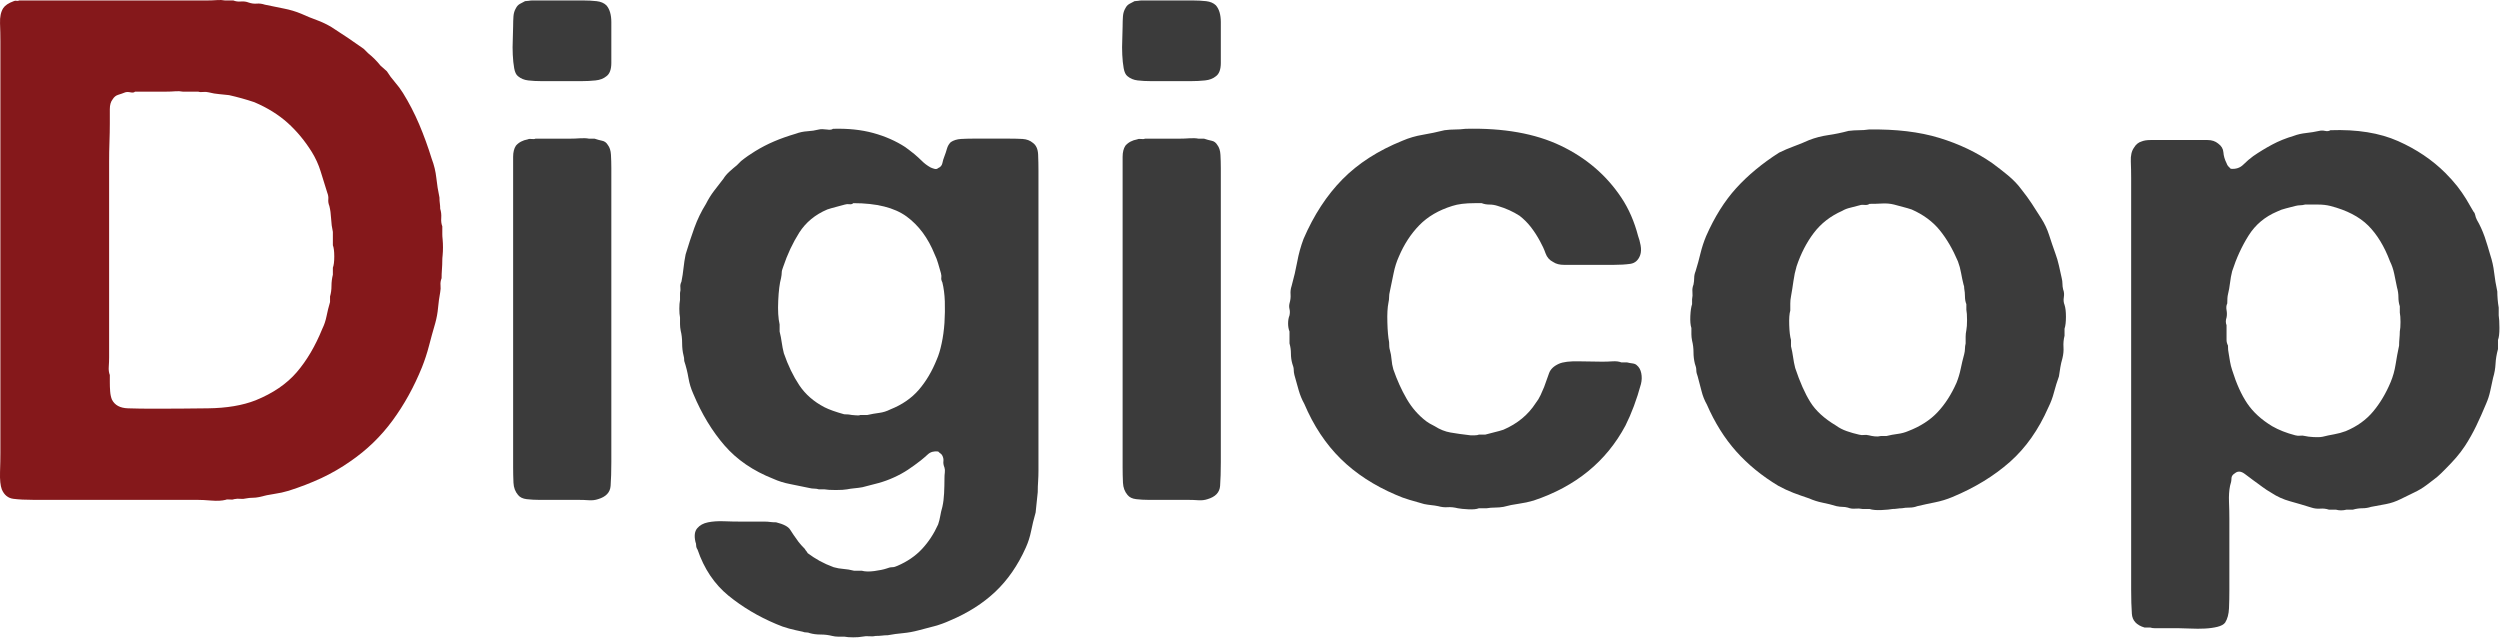
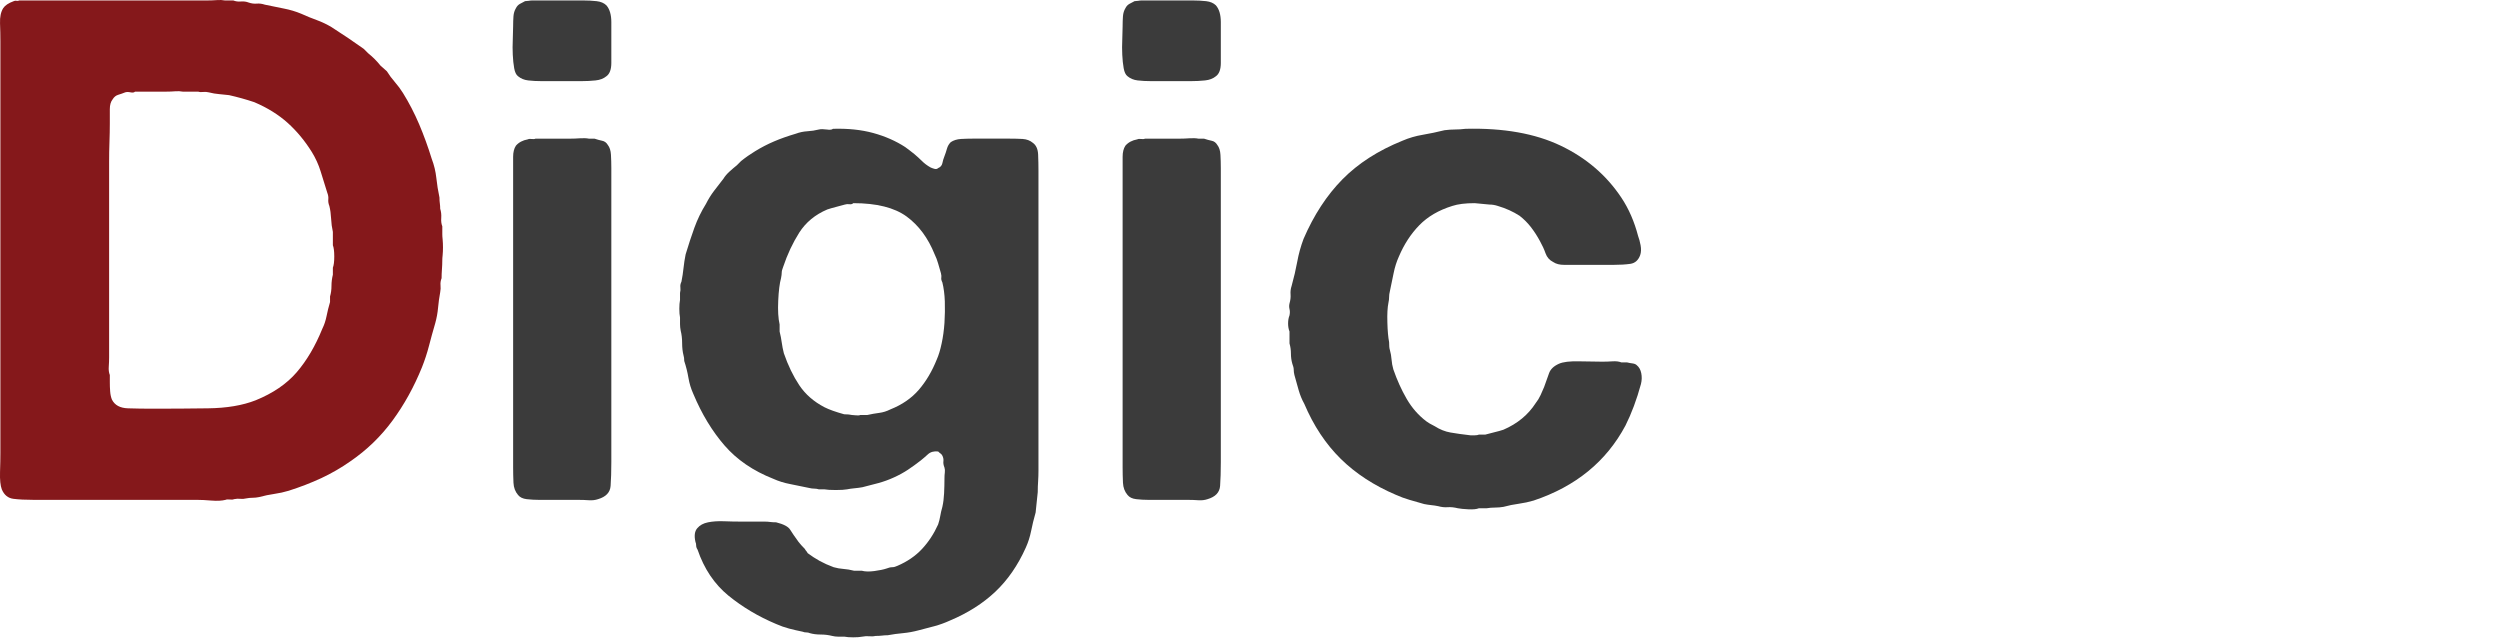
<svg xmlns="http://www.w3.org/2000/svg" width="100%" height="100%" viewBox="0 0 1596 407" version="1.1" xml:space="preserve" style="fill-rule:evenodd;clip-rule:evenodd;stroke-linejoin:round;stroke-miterlimit:2;">
  <g transform="matrix(1,0,0,1,-89.349,-82.772)">
    <g transform="matrix(9.553,0,0,9.553,301.855,231.644)">
      <path d="M0,2.306C0.061,2.15 0.093,1.9 0.093,1.556C0.093,1.211 0.061,0.963 0,0.805L0,-0.086C-0.063,-0.366 -0.103,-0.664 -0.118,-0.976C-0.134,-1.287 -0.172,-1.57 -0.235,-1.819C-0.298,-1.976 -0.32,-2.125 -0.305,-2.264C-0.29,-2.405 -0.313,-2.554 -0.376,-2.71C-0.532,-3.21 -0.681,-3.687 -0.82,-4.139C-0.961,-4.593 -1.158,-5.022 -1.408,-5.428C-1.875,-6.178 -2.415,-6.826 -3.023,-7.374C-3.633,-7.921 -4.375,-8.383 -5.251,-8.756C-5.531,-8.85 -5.814,-8.936 -6.094,-9.014C-6.376,-9.092 -6.657,-9.163 -6.937,-9.226C-7.189,-9.256 -7.414,-9.279 -7.618,-9.296C-7.822,-9.311 -8.047,-9.35 -8.297,-9.413C-8.423,-9.443 -8.549,-9.453 -8.673,-9.437C-8.797,-9.42 -8.907,-9.428 -9.001,-9.46L-10.031,-9.46C-10.189,-9.491 -10.361,-9.498 -10.547,-9.483C-10.734,-9.468 -10.921,-9.46 -11.11,-9.46L-13.22,-9.46C-13.283,-9.397 -13.384,-9.382 -13.523,-9.413C-13.664,-9.443 -13.782,-9.443 -13.876,-9.413C-14.032,-9.35 -14.189,-9.296 -14.343,-9.249C-14.501,-9.203 -14.625,-9.1 -14.719,-8.943C-14.845,-8.787 -14.906,-8.569 -14.906,-8.287L-14.906,-7.351C-14.906,-6.944 -14.915,-6.523 -14.93,-6.084C-14.946,-5.647 -14.953,-5.209 -14.953,-4.772L-14.953,8.305C-14.953,8.493 -14.961,8.697 -14.976,8.915C-14.993,9.134 -14.969,9.321 -14.906,9.478L-14.906,9.947C-14.906,10.164 -14.9,10.376 -14.883,10.578C-14.868,10.782 -14.829,10.961 -14.766,11.118C-14.578,11.494 -14.219,11.688 -13.687,11.703C-13.157,11.721 -12.609,11.728 -12.047,11.728C-10.828,11.728 -9.594,11.721 -8.345,11.703C-7.095,11.688 -6.031,11.509 -5.157,11.165C-4.002,10.696 -3.086,10.071 -2.415,9.291C-1.743,8.509 -1.173,7.54 -0.704,6.384C-0.58,6.134 -0.484,5.852 -0.422,5.541C-0.36,5.228 -0.282,4.915 -0.189,4.602L-0.189,4.227C-0.126,4.009 -0.093,3.775 -0.093,3.525C-0.093,3.275 -0.063,3.025 0,2.775L0,2.306ZM7.313,0.055C7.313,0.149 7.318,0.275 7.336,0.431C7.351,0.588 7.358,0.759 7.358,0.946C7.358,1.133 7.351,1.307 7.336,1.461C7.318,1.619 7.313,1.728 7.313,1.789C7.313,2.008 7.303,2.22 7.288,2.422C7.273,2.626 7.265,2.821 7.265,3.008C7.202,3.166 7.179,3.321 7.194,3.477C7.21,3.634 7.202,3.79 7.172,3.946C7.109,4.29 7.061,4.635 7.03,4.978C7,5.322 6.937,5.665 6.843,6.008C6.687,6.54 6.546,7.048 6.422,7.532C6.296,8.017 6.14,8.493 5.953,8.963C5.421,10.275 4.764,11.463 3.984,12.524C3.202,13.588 2.264,14.494 1.171,15.243C0.545,15.68 -0.103,16.056 -0.774,16.369C-1.446,16.681 -2.172,16.962 -2.954,17.212C-3.265,17.305 -3.586,17.376 -3.914,17.423C-4.242,17.469 -4.579,17.54 -4.923,17.633C-5.079,17.666 -5.226,17.681 -5.367,17.681C-5.508,17.681 -5.657,17.696 -5.814,17.727C-5.937,17.759 -6.063,17.767 -6.187,17.751C-6.313,17.734 -6.454,17.744 -6.609,17.774C-6.672,17.805 -6.767,17.814 -6.891,17.797C-7.017,17.782 -7.11,17.79 -7.172,17.82C-7.423,17.883 -7.734,17.898 -8.11,17.868C-8.484,17.837 -8.814,17.82 -9.094,17.82L-20.015,17.82C-20.548,17.82 -20.992,17.797 -21.352,17.751C-21.711,17.704 -21.968,17.492 -22.125,17.118C-22.218,16.868 -22.258,16.485 -22.243,15.97C-22.226,15.453 -22.218,15.024 -22.218,14.681L-22.218,-12.834C-22.218,-13.21 -22.226,-13.609 -22.243,-14.03C-22.258,-14.452 -22.188,-14.787 -22.031,-15.037C-21.907,-15.226 -21.673,-15.381 -21.328,-15.506C-21.267,-15.537 -21.204,-15.545 -21.141,-15.529C-21.078,-15.514 -21.017,-15.522 -20.954,-15.554L-8.345,-15.554C-8.156,-15.554 -7.961,-15.562 -7.759,-15.577C-7.555,-15.592 -7.376,-15.585 -7.219,-15.554L-6.657,-15.554C-6.5,-15.491 -6.328,-15.466 -6.142,-15.484C-5.953,-15.499 -5.783,-15.476 -5.625,-15.413C-5.438,-15.35 -5.258,-15.327 -5.087,-15.342C-4.915,-15.358 -4.734,-15.335 -4.547,-15.272C-4.11,-15.178 -3.689,-15.093 -3.283,-15.014C-2.876,-14.936 -2.485,-14.82 -2.109,-14.663C-1.766,-14.507 -1.423,-14.366 -1.078,-14.242C-0.734,-14.116 -0.406,-13.96 -0.093,-13.773C0.687,-13.273 1.406,-12.788 2.062,-12.319L2.344,-12.037C2.655,-11.787 2.937,-11.507 3.187,-11.194L3.609,-10.82C3.765,-10.568 3.944,-10.326 4.148,-10.093C4.351,-9.859 4.53,-9.617 4.686,-9.367C5.093,-8.711 5.453,-8.014 5.766,-7.28C6.077,-6.546 6.359,-5.771 6.609,-4.961C6.765,-4.553 6.866,-4.131 6.914,-3.694C6.96,-3.256 7.03,-2.819 7.124,-2.382C7.124,-2.226 7.131,-2.092 7.149,-1.984C7.164,-1.873 7.172,-1.757 7.172,-1.633C7.234,-1.444 7.257,-1.242 7.242,-1.022C7.225,-0.803 7.25,-0.616 7.313,-0.46L7.313,0.055Z" style="fill:rgb(133,24,27);fill-rule:nonzero;" />
    </g>
    <g transform="matrix(9.553,0,0,9.553,479.624,107.625)">
      <path d="M0,28.272C0,28.898 -0.017,29.43 -0.048,29.866C-0.078,30.305 -0.36,30.601 -0.891,30.757C-1.08,30.82 -1.282,30.843 -1.501,30.828C-1.72,30.813 -1.955,30.803 -2.203,30.803L-4.829,30.803C-5.11,30.803 -5.384,30.788 -5.649,30.757C-5.915,30.727 -6.111,30.633 -6.235,30.475C-6.422,30.257 -6.525,29.983 -6.54,29.655C-6.555,29.327 -6.563,28.976 -6.563,28.6L-6.563,7.883C-6.563,7.57 -6.5,7.32 -6.376,7.133C-6.187,6.914 -5.922,6.773 -5.579,6.71C-5.516,6.679 -5.43,6.672 -5.321,6.687C-5.213,6.704 -5.127,6.694 -5.064,6.664L-2.72,6.664C-2.531,6.664 -2.321,6.656 -2.087,6.639C-1.852,6.624 -1.657,6.633 -1.501,6.664L-1.125,6.664C-0.938,6.727 -0.767,6.773 -0.61,6.805C-0.454,6.836 -0.328,6.929 -0.235,7.085C-0.111,7.242 -0.04,7.461 -0.025,7.742C-0.01,8.022 0,8.32 0,8.632L0,28.272ZM-0.328,-2.243C-0.111,-1.991 0,-1.618 0,-1.118L0,1.602C0,2.039 -0.111,2.336 -0.328,2.493C-0.517,2.649 -0.759,2.743 -1.055,2.773C-1.352,2.804 -1.673,2.821 -2.016,2.821L-4.641,2.821C-4.986,2.821 -5.291,2.804 -5.556,2.773C-5.821,2.743 -6.048,2.649 -6.235,2.493C-6.361,2.397 -6.447,2.218 -6.493,1.953C-6.54,1.688 -6.571,1.39 -6.586,1.062C-6.603,0.734 -6.603,0.398 -6.586,0.055C-6.571,-0.29 -6.563,-0.586 -6.563,-0.836C-6.563,-1.085 -6.555,-1.312 -6.54,-1.517C-6.525,-1.719 -6.47,-1.898 -6.376,-2.054C-6.313,-2.18 -6.227,-2.274 -6.119,-2.337C-6.008,-2.398 -5.892,-2.461 -5.766,-2.524C-5.705,-2.524 -5.625,-2.531 -5.531,-2.546C-5.438,-2.562 -5.36,-2.571 -5.297,-2.571L-1.875,-2.571C-1.564,-2.571 -1.266,-2.554 -0.984,-2.524C-0.704,-2.493 -0.486,-2.398 -0.328,-2.243" style="fill:rgb(59,59,59);fill-rule:nonzero;" />
    </g>
    <g transform="matrix(9.553,0,0,9.553,687.364,342.038)">
      <path d="M0,-3.111C0.126,-3.391 0.235,-3.75 0.328,-4.189C0.422,-4.625 0.484,-5.087 0.517,-5.571C0.547,-6.056 0.555,-6.533 0.54,-7.002C0.523,-7.469 0.469,-7.893 0.376,-8.266C0.313,-8.39 0.29,-8.493 0.305,-8.572C0.32,-8.65 0.313,-8.751 0.282,-8.877C0.219,-9.094 0.156,-9.314 0.093,-9.533C0.031,-9.75 -0.046,-9.954 -0.139,-10.141C-0.578,-11.234 -1.204,-12.079 -2.014,-12.672C-2.829,-13.266 -4.015,-13.563 -5.577,-13.563C-5.64,-13.5 -5.726,-13.477 -5.834,-13.493C-5.945,-13.508 -6.046,-13.5 -6.14,-13.47C-6.359,-13.407 -6.561,-13.353 -6.75,-13.306C-6.937,-13.258 -7.124,-13.205 -7.313,-13.142C-8.125,-12.798 -8.749,-12.281 -9.188,-11.595C-9.624,-10.906 -9.983,-10.141 -10.265,-9.298C-10.328,-9.142 -10.359,-9.016 -10.359,-8.923C-10.359,-8.829 -10.374,-8.703 -10.406,-8.549C-10.5,-8.204 -10.563,-7.704 -10.593,-7.048C-10.624,-6.392 -10.593,-5.859 -10.5,-5.455L-10.5,-4.986C-10.437,-4.734 -10.391,-4.494 -10.359,-4.259C-10.328,-4.025 -10.28,-3.782 -10.217,-3.533C-9.937,-2.72 -9.594,-2.009 -9.188,-1.4C-8.781,-0.79 -8.219,-0.298 -7.5,0.076C-7.187,0.234 -6.75,0.389 -6.187,0.545C-5.968,0.545 -5.796,0.563 -5.67,0.593C-5.609,0.593 -5.516,0.601 -5.39,0.616C-5.266,0.631 -5.173,0.624 -5.11,0.593L-4.641,0.593C-4.358,0.53 -4.093,0.484 -3.843,0.452C-3.593,0.421 -3.344,0.343 -3.094,0.217C-2.312,-0.094 -1.68,-0.532 -1.194,-1.095C-0.711,-1.658 -0.313,-2.329 0,-3.111M6.422,-17.595C6.641,-17.439 6.758,-17.179 6.775,-16.821C6.79,-16.462 6.798,-16.094 6.798,-15.72L6.798,4.295C6.798,4.547 6.79,4.787 6.775,5.022C6.758,5.256 6.75,5.499 6.75,5.748C6.719,5.998 6.695,6.225 6.679,6.428C6.664,6.632 6.641,6.857 6.609,7.108C6.485,7.545 6.382,7.959 6.306,8.35C6.227,8.741 6.109,9.107 5.953,9.453C5.423,10.639 4.742,11.623 3.914,12.405C3.086,13.185 2.079,13.826 0.891,14.326C0.547,14.482 0.204,14.608 -0.139,14.701C-0.484,14.795 -0.843,14.888 -1.219,14.984C-1.562,15.077 -1.905,15.138 -2.249,15.171C-2.594,15.201 -2.937,15.249 -3.281,15.312C-3.406,15.312 -3.53,15.318 -3.656,15.335C-3.78,15.35 -3.921,15.358 -4.078,15.358C-4.202,15.388 -4.343,15.398 -4.499,15.38C-4.656,15.365 -4.812,15.373 -4.969,15.405C-5.125,15.436 -5.327,15.451 -5.577,15.451C-5.829,15.451 -6.031,15.436 -6.187,15.405L-6.609,15.405C-6.735,15.405 -6.859,15.388 -6.985,15.358C-7.234,15.295 -7.492,15.264 -7.757,15.264C-8.022,15.264 -8.266,15.234 -8.484,15.171C-8.547,15.138 -8.625,15.123 -8.718,15.123C-8.812,15.123 -8.89,15.108 -8.953,15.077C-9.266,15.014 -9.569,14.944 -9.867,14.866C-10.164,14.787 -10.452,14.686 -10.734,14.56C-11.921,14.061 -12.983,13.427 -13.922,12.663C-14.858,11.896 -15.547,10.873 -15.983,9.592C-16.046,9.498 -16.077,9.405 -16.077,9.311C-16.077,9.218 -16.094,9.14 -16.124,9.077C-16.218,8.671 -16.18,8.365 -16.006,8.163C-15.836,7.959 -15.592,7.826 -15.28,7.765C-14.969,7.702 -14.618,7.679 -14.227,7.694C-13.836,7.709 -13.468,7.717 -13.124,7.717L-11.53,7.717C-11.375,7.717 -11.242,7.725 -11.133,7.742C-11.022,7.757 -10.891,7.765 -10.734,7.765C-10.235,7.889 -9.922,8.053 -9.796,8.257C-9.672,8.459 -9.485,8.733 -9.233,9.077C-9.14,9.201 -8.999,9.357 -8.812,9.546C-8.781,9.607 -8.749,9.655 -8.718,9.685C-8.688,9.718 -8.655,9.763 -8.625,9.826C-8.375,10.015 -8.108,10.185 -7.828,10.343C-7.545,10.498 -7.234,10.639 -6.889,10.765C-6.672,10.826 -6.452,10.866 -6.233,10.881C-6.016,10.896 -5.781,10.936 -5.531,10.999L-5.014,10.999C-4.797,11.06 -4.515,11.068 -4.171,11.022C-3.828,10.975 -3.561,10.921 -3.374,10.858C-3.218,10.795 -3.086,10.765 -2.975,10.765C-2.867,10.765 -2.75,10.732 -2.624,10.671C-1.968,10.389 -1.421,10.015 -0.984,9.546C-0.547,9.077 -0.187,8.529 0.093,7.906C0.156,7.717 0.204,7.53 0.235,7.343C0.265,7.154 0.313,6.952 0.376,6.733C0.439,6.452 0.477,6.147 0.492,5.819C0.507,5.491 0.517,5.155 0.517,4.812C0.517,4.686 0.523,4.562 0.54,4.436C0.555,4.312 0.547,4.202 0.517,4.108C0.454,3.952 0.429,3.811 0.446,3.687C0.462,3.561 0.439,3.437 0.376,3.311C0.343,3.248 0.305,3.202 0.257,3.17C0.212,3.139 0.156,3.094 0.093,3.031C-0.187,3 -0.414,3.061 -0.586,3.217C-0.757,3.374 -0.921,3.515 -1.078,3.639C-1.358,3.858 -1.64,4.061 -1.921,4.249C-2.203,4.436 -2.516,4.608 -2.859,4.764C-3.202,4.921 -3.546,5.045 -3.891,5.14C-4.234,5.234 -4.593,5.327 -4.969,5.42C-5.155,5.453 -5.337,5.476 -5.506,5.491C-5.68,5.506 -5.844,5.531 -5.999,5.562C-6.157,5.592 -6.407,5.607 -6.75,5.607C-7.093,5.607 -7.343,5.592 -7.5,5.562L-7.873,5.562C-7.969,5.531 -8.07,5.514 -8.179,5.514C-8.289,5.514 -8.406,5.499 -8.531,5.468C-8.968,5.373 -9.39,5.289 -9.796,5.209C-10.202,5.132 -10.578,5.014 -10.921,4.858C-12.266,4.328 -13.351,3.586 -14.179,2.632C-15.007,1.678 -15.703,0.53 -16.266,-0.815C-16.422,-1.158 -16.531,-1.516 -16.594,-1.892C-16.657,-2.266 -16.75,-2.642 -16.874,-3.017C-16.874,-3.172 -16.891,-3.298 -16.922,-3.391C-16.985,-3.641 -17.015,-3.914 -17.015,-4.211C-17.015,-4.509 -17.046,-4.782 -17.109,-5.032C-17.139,-5.188 -17.156,-5.337 -17.156,-5.478L-17.156,-5.922C-17.187,-6.079 -17.202,-6.275 -17.202,-6.51C-17.202,-6.743 -17.187,-6.939 -17.156,-7.095L-17.156,-7.563C-17.124,-7.689 -17.116,-7.813 -17.132,-7.938C-17.149,-8.062 -17.124,-8.188 -17.061,-8.314C-17,-8.625 -16.952,-8.93 -16.922,-9.228C-16.891,-9.523 -16.844,-9.829 -16.781,-10.141C-16.594,-10.767 -16.397,-11.36 -16.195,-11.923C-15.991,-12.485 -15.733,-13.016 -15.421,-13.517C-15.264,-13.828 -15.085,-14.118 -14.883,-14.383C-14.679,-14.648 -14.469,-14.923 -14.25,-15.203C-14.156,-15.36 -14.023,-15.516 -13.851,-15.673C-13.679,-15.829 -13.515,-15.97 -13.359,-16.094L-13.077,-16.376C-12.922,-16.5 -12.766,-16.619 -12.609,-16.727C-12.453,-16.836 -12.296,-16.939 -12.14,-17.033C-11.734,-17.282 -11.312,-17.502 -10.874,-17.689C-10.437,-17.876 -9.952,-18.047 -9.42,-18.204C-9.172,-18.297 -8.913,-18.352 -8.648,-18.368C-8.383,-18.383 -8.125,-18.423 -7.873,-18.486C-7.749,-18.516 -7.578,-18.516 -7.358,-18.486C-7.141,-18.453 -7,-18.469 -6.937,-18.532C-5.937,-18.562 -5.039,-18.469 -4.242,-18.251C-3.445,-18.032 -2.735,-17.719 -2.109,-17.313C-2.014,-17.25 -1.921,-17.179 -1.827,-17.103C-1.734,-17.025 -1.625,-16.939 -1.499,-16.846C-1.312,-16.687 -1.141,-16.533 -0.984,-16.376C-0.828,-16.22 -0.641,-16.079 -0.422,-15.955C-0.359,-15.922 -0.273,-15.892 -0.164,-15.859C-0.055,-15.829 0.031,-15.844 0.093,-15.907C0.25,-15.97 0.343,-16.079 0.376,-16.235C0.406,-16.392 0.454,-16.548 0.517,-16.704C0.578,-16.861 0.633,-17.025 0.681,-17.197C0.727,-17.368 0.813,-17.517 0.938,-17.641C1.125,-17.767 1.352,-17.835 1.617,-17.853C1.883,-17.868 2.157,-17.876 2.438,-17.876L4.829,-17.876C5.173,-17.876 5.476,-17.868 5.743,-17.853C6.008,-17.835 6.235,-17.752 6.422,-17.595" style="fill:rgb(59,59,59);fill-rule:nonzero;" />
    </g>
    <g transform="matrix(9.553,0,0,9.553,868.723,107.625)">
      <path d="M0,28.272C0,28.898 -0.017,29.43 -0.048,29.866C-0.078,30.305 -0.36,30.601 -0.891,30.757C-1.08,30.82 -1.282,30.843 -1.501,30.828C-1.72,30.813 -1.955,30.803 -2.203,30.803L-4.829,30.803C-5.11,30.803 -5.384,30.788 -5.649,30.757C-5.915,30.727 -6.111,30.633 -6.235,30.475C-6.422,30.257 -6.525,29.983 -6.54,29.655C-6.555,29.327 -6.563,28.976 -6.563,28.6L-6.563,7.883C-6.563,7.57 -6.5,7.32 -6.376,7.133C-6.187,6.914 -5.922,6.773 -5.579,6.71C-5.516,6.679 -5.43,6.672 -5.321,6.687C-5.213,6.704 -5.127,6.694 -5.064,6.664L-2.72,6.664C-2.531,6.664 -2.321,6.656 -2.087,6.639C-1.852,6.624 -1.657,6.633 -1.501,6.664L-1.125,6.664C-0.938,6.727 -0.767,6.773 -0.61,6.805C-0.454,6.836 -0.328,6.929 -0.235,7.085C-0.111,7.242 -0.04,7.461 -0.025,7.742C-0.01,8.022 0,8.32 0,8.632L0,28.272ZM-0.328,-2.243C-0.111,-1.991 0,-1.618 0,-1.118L0,1.602C0,2.039 -0.111,2.336 -0.328,2.493C-0.517,2.649 -0.759,2.743 -1.055,2.773C-1.352,2.804 -1.673,2.821 -2.016,2.821L-4.641,2.821C-4.986,2.821 -5.291,2.804 -5.556,2.773C-5.821,2.743 -6.048,2.649 -6.235,2.493C-6.361,2.397 -6.447,2.218 -6.493,1.953C-6.54,1.688 -6.571,1.39 -6.586,1.062C-6.603,0.734 -6.603,0.398 -6.586,0.055C-6.571,-0.29 -6.563,-0.586 -6.563,-0.836C-6.563,-1.085 -6.555,-1.312 -6.54,-1.517C-6.525,-1.719 -6.47,-1.898 -6.376,-2.054C-6.313,-2.18 -6.227,-2.274 -6.119,-2.337C-6.008,-2.398 -5.892,-2.461 -5.766,-2.524C-5.705,-2.524 -5.625,-2.531 -5.531,-2.546C-5.438,-2.562 -5.36,-2.571 -5.297,-2.571L-1.875,-2.571C-1.564,-2.571 -1.266,-2.554 -0.984,-2.524C-0.704,-2.493 -0.486,-2.398 -0.328,-2.243" style="fill:rgb(59,59,59);fill-rule:nonzero;" />
    </g>
    <g transform="matrix(9.553,0,0,9.553,1024.97,407.466)">
-       <path d="M0,-25.381C2.531,-25.444 4.648,-25.068 6.351,-24.256C8.055,-23.443 9.405,-22.287 10.406,-20.788C10.906,-20.039 11.28,-19.178 11.532,-18.209C11.593,-18.053 11.648,-17.851 11.696,-17.601C11.741,-17.349 11.734,-17.132 11.671,-16.945C11.547,-16.6 11.328,-16.405 11.015,-16.357C10.702,-16.312 10.328,-16.289 9.891,-16.289L6.586,-16.289C6.288,-16.289 6.046,-16.35 5.859,-16.476C5.609,-16.6 5.438,-16.796 5.344,-17.061C5.251,-17.326 5.125,-17.601 4.969,-17.881C4.782,-18.225 4.578,-18.538 4.36,-18.82C4.141,-19.1 3.891,-19.35 3.609,-19.569C3.172,-19.85 2.687,-20.069 2.157,-20.225C1.968,-20.288 1.781,-20.319 1.595,-20.319C1.406,-20.319 1.234,-20.35 1.078,-20.412L0.61,-20.412C-0.015,-20.412 -0.515,-20.35 -0.891,-20.225C-1.797,-19.943 -2.531,-19.514 -3.094,-18.936C-3.656,-18.358 -4.11,-17.662 -4.454,-16.85C-4.61,-16.506 -4.726,-16.14 -4.805,-15.749C-4.883,-15.358 -4.969,-14.944 -5.062,-14.507C-5.094,-14.381 -5.11,-14.256 -5.11,-14.132C-5.11,-14.006 -5.125,-13.882 -5.155,-13.756C-5.218,-13.443 -5.243,-13.006 -5.226,-12.444C-5.211,-11.881 -5.173,-11.444 -5.11,-11.131C-5.11,-10.882 -5.094,-10.71 -5.062,-10.616C-5.001,-10.397 -4.961,-10.178 -4.946,-9.96C-4.93,-9.741 -4.89,-9.522 -4.827,-9.304C-4.578,-8.585 -4.282,-7.929 -3.937,-7.336C-3.593,-6.741 -3.157,-6.241 -2.624,-5.835C-2.5,-5.741 -2.314,-5.631 -2.062,-5.507C-1.718,-5.287 -1.368,-5.148 -1.007,-5.085C-0.648,-5.022 -0.204,-4.959 0.328,-4.898L0.61,-4.898C0.734,-4.898 0.828,-4.914 0.891,-4.944L1.312,-4.944C1.532,-5.007 1.741,-5.062 1.945,-5.108C2.148,-5.156 2.344,-5.209 2.531,-5.272C3.469,-5.678 4.187,-6.272 4.688,-7.054C4.812,-7.21 4.923,-7.389 5.016,-7.593C5.11,-7.795 5.188,-7.975 5.251,-8.131C5.375,-8.475 5.484,-8.78 5.579,-9.047C5.672,-9.312 5.89,-9.522 6.235,-9.678C6.515,-9.804 6.967,-9.857 7.593,-9.842C8.219,-9.827 8.734,-9.819 9.14,-9.819C9.359,-9.819 9.586,-9.827 9.821,-9.842C10.055,-9.857 10.25,-9.834 10.406,-9.772L10.782,-9.772C10.906,-9.741 11.03,-9.718 11.156,-9.703C11.28,-9.686 11.375,-9.648 11.438,-9.585C11.593,-9.461 11.696,-9.279 11.741,-9.047C11.789,-8.812 11.782,-8.57 11.719,-8.32C11.438,-7.288 11.093,-6.365 10.687,-5.554C9.405,-3.147 7.358,-1.477 4.547,-0.538C4.234,-0.445 3.906,-0.374 3.563,-0.326C3.218,-0.281 2.874,-0.21 2.531,-0.117C2.344,-0.086 2.157,-0.069 1.968,-0.069C1.781,-0.069 1.595,-0.054 1.406,-0.023L0.891,-0.023C0.734,0.04 0.5,0.063 0.187,0.047C-0.126,0.032 -0.36,0.007 -0.515,-0.023C-0.767,-0.086 -0.992,-0.109 -1.196,-0.094C-1.398,-0.077 -1.61,-0.101 -1.827,-0.162C-1.986,-0.195 -2.14,-0.218 -2.296,-0.233C-2.453,-0.25 -2.609,-0.273 -2.766,-0.304C-3.109,-0.397 -3.437,-0.49 -3.75,-0.586C-4.063,-0.679 -4.36,-0.788 -4.641,-0.914C-6.109,-1.538 -7.343,-2.342 -8.343,-3.327C-9.344,-4.311 -10.156,-5.537 -10.78,-7.006C-10.938,-7.288 -11.062,-7.593 -11.156,-7.921C-11.249,-8.249 -11.343,-8.585 -11.438,-8.928C-11.469,-9.052 -11.484,-9.171 -11.484,-9.279C-11.484,-9.39 -11.516,-9.522 -11.577,-9.678C-11.64,-9.897 -11.671,-10.124 -11.671,-10.359C-11.671,-10.594 -11.703,-10.819 -11.766,-11.038L-11.766,-11.835C-11.829,-11.992 -11.86,-12.171 -11.86,-12.373C-11.86,-12.577 -11.829,-12.756 -11.766,-12.913C-11.734,-13.069 -11.734,-13.21 -11.766,-13.334C-11.797,-13.46 -11.797,-13.584 -11.766,-13.71C-11.703,-13.928 -11.68,-14.132 -11.696,-14.319C-11.711,-14.507 -11.688,-14.694 -11.625,-14.881C-11.469,-15.444 -11.343,-15.984 -11.249,-16.499C-11.156,-17.014 -11.015,-17.523 -10.828,-18.023C-10.141,-19.615 -9.273,-20.945 -8.226,-22.007C-7.179,-23.069 -5.844,-23.928 -4.219,-24.584C-3.782,-24.773 -3.328,-24.904 -2.859,-24.982C-2.39,-25.061 -1.907,-25.162 -1.406,-25.287C-1.156,-25.318 -0.921,-25.335 -0.704,-25.335C-0.484,-25.335 -0.25,-25.35 0,-25.381" style="fill:rgb(59,59,59);fill-rule:nonzero;" />
+       <path d="M0,-25.381C2.531,-25.444 4.648,-25.068 6.351,-24.256C8.055,-23.443 9.405,-22.287 10.406,-20.788C10.906,-20.039 11.28,-19.178 11.532,-18.209C11.593,-18.053 11.648,-17.851 11.696,-17.601C11.741,-17.349 11.734,-17.132 11.671,-16.945C11.547,-16.6 11.328,-16.405 11.015,-16.357C10.702,-16.312 10.328,-16.289 9.891,-16.289L6.586,-16.289C6.288,-16.289 6.046,-16.35 5.859,-16.476C5.609,-16.6 5.438,-16.796 5.344,-17.061C5.251,-17.326 5.125,-17.601 4.969,-17.881C4.782,-18.225 4.578,-18.538 4.36,-18.82C4.141,-19.1 3.891,-19.35 3.609,-19.569C3.172,-19.85 2.687,-20.069 2.157,-20.225C1.968,-20.288 1.781,-20.319 1.595,-20.319L0.61,-20.412C-0.015,-20.412 -0.515,-20.35 -0.891,-20.225C-1.797,-19.943 -2.531,-19.514 -3.094,-18.936C-3.656,-18.358 -4.11,-17.662 -4.454,-16.85C-4.61,-16.506 -4.726,-16.14 -4.805,-15.749C-4.883,-15.358 -4.969,-14.944 -5.062,-14.507C-5.094,-14.381 -5.11,-14.256 -5.11,-14.132C-5.11,-14.006 -5.125,-13.882 -5.155,-13.756C-5.218,-13.443 -5.243,-13.006 -5.226,-12.444C-5.211,-11.881 -5.173,-11.444 -5.11,-11.131C-5.11,-10.882 -5.094,-10.71 -5.062,-10.616C-5.001,-10.397 -4.961,-10.178 -4.946,-9.96C-4.93,-9.741 -4.89,-9.522 -4.827,-9.304C-4.578,-8.585 -4.282,-7.929 -3.937,-7.336C-3.593,-6.741 -3.157,-6.241 -2.624,-5.835C-2.5,-5.741 -2.314,-5.631 -2.062,-5.507C-1.718,-5.287 -1.368,-5.148 -1.007,-5.085C-0.648,-5.022 -0.204,-4.959 0.328,-4.898L0.61,-4.898C0.734,-4.898 0.828,-4.914 0.891,-4.944L1.312,-4.944C1.532,-5.007 1.741,-5.062 1.945,-5.108C2.148,-5.156 2.344,-5.209 2.531,-5.272C3.469,-5.678 4.187,-6.272 4.688,-7.054C4.812,-7.21 4.923,-7.389 5.016,-7.593C5.11,-7.795 5.188,-7.975 5.251,-8.131C5.375,-8.475 5.484,-8.78 5.579,-9.047C5.672,-9.312 5.89,-9.522 6.235,-9.678C6.515,-9.804 6.967,-9.857 7.593,-9.842C8.219,-9.827 8.734,-9.819 9.14,-9.819C9.359,-9.819 9.586,-9.827 9.821,-9.842C10.055,-9.857 10.25,-9.834 10.406,-9.772L10.782,-9.772C10.906,-9.741 11.03,-9.718 11.156,-9.703C11.28,-9.686 11.375,-9.648 11.438,-9.585C11.593,-9.461 11.696,-9.279 11.741,-9.047C11.789,-8.812 11.782,-8.57 11.719,-8.32C11.438,-7.288 11.093,-6.365 10.687,-5.554C9.405,-3.147 7.358,-1.477 4.547,-0.538C4.234,-0.445 3.906,-0.374 3.563,-0.326C3.218,-0.281 2.874,-0.21 2.531,-0.117C2.344,-0.086 2.157,-0.069 1.968,-0.069C1.781,-0.069 1.595,-0.054 1.406,-0.023L0.891,-0.023C0.734,0.04 0.5,0.063 0.187,0.047C-0.126,0.032 -0.36,0.007 -0.515,-0.023C-0.767,-0.086 -0.992,-0.109 -1.196,-0.094C-1.398,-0.077 -1.61,-0.101 -1.827,-0.162C-1.986,-0.195 -2.14,-0.218 -2.296,-0.233C-2.453,-0.25 -2.609,-0.273 -2.766,-0.304C-3.109,-0.397 -3.437,-0.49 -3.75,-0.586C-4.063,-0.679 -4.36,-0.788 -4.641,-0.914C-6.109,-1.538 -7.343,-2.342 -8.343,-3.327C-9.344,-4.311 -10.156,-5.537 -10.78,-7.006C-10.938,-7.288 -11.062,-7.593 -11.156,-7.921C-11.249,-8.249 -11.343,-8.585 -11.438,-8.928C-11.469,-9.052 -11.484,-9.171 -11.484,-9.279C-11.484,-9.39 -11.516,-9.522 -11.577,-9.678C-11.64,-9.897 -11.671,-10.124 -11.671,-10.359C-11.671,-10.594 -11.703,-10.819 -11.766,-11.038L-11.766,-11.835C-11.829,-11.992 -11.86,-12.171 -11.86,-12.373C-11.86,-12.577 -11.829,-12.756 -11.766,-12.913C-11.734,-13.069 -11.734,-13.21 -11.766,-13.334C-11.797,-13.46 -11.797,-13.584 -11.766,-13.71C-11.703,-13.928 -11.68,-14.132 -11.696,-14.319C-11.711,-14.507 -11.688,-14.694 -11.625,-14.881C-11.469,-15.444 -11.343,-15.984 -11.249,-16.499C-11.156,-17.014 -11.015,-17.523 -10.828,-18.023C-10.141,-19.615 -9.273,-20.945 -8.226,-22.007C-7.179,-23.069 -5.844,-23.928 -4.219,-24.584C-3.782,-24.773 -3.328,-24.904 -2.859,-24.982C-2.39,-25.061 -1.907,-25.162 -1.406,-25.287C-1.156,-25.318 -0.921,-25.335 -0.704,-25.335C-0.484,-25.335 -0.25,-25.35 0,-25.381" style="fill:rgb(59,59,59);fill-rule:nonzero;" />
    </g>
    <g transform="matrix(9.553,0,0,9.553,1344.67,280.164)">
-       <path d="M0,1.398C0.031,1.242 0.046,1.017 0.046,0.719C0.046,0.421 0.031,0.196 0,0.038L0,-0.336C-0.063,-0.492 -0.093,-0.664 -0.093,-0.853C-0.093,-1.04 -0.111,-1.211 -0.141,-1.368C-0.141,-1.492 -0.156,-1.585 -0.189,-1.648C-0.252,-1.898 -0.305,-2.157 -0.353,-2.422C-0.399,-2.687 -0.469,-2.945 -0.563,-3.195C-0.908,-4.007 -1.312,-4.704 -1.781,-5.281C-2.251,-5.859 -2.876,-6.321 -3.656,-6.664C-3.845,-6.727 -4.032,-6.781 -4.219,-6.828C-4.406,-6.876 -4.61,-6.929 -4.829,-6.992C-5.079,-7.055 -5.344,-7.078 -5.625,-7.063C-5.907,-7.046 -6.187,-7.04 -6.47,-7.04C-6.563,-6.977 -6.674,-6.952 -6.798,-6.969C-6.924,-6.985 -7.032,-6.977 -7.126,-6.945C-7.345,-6.882 -7.555,-6.828 -7.759,-6.781C-7.961,-6.735 -8.14,-6.664 -8.297,-6.571C-9.079,-6.226 -9.712,-5.733 -10.197,-5.094C-10.681,-4.454 -11.062,-3.712 -11.345,-2.867C-11.438,-2.554 -11.509,-2.226 -11.555,-1.883C-11.602,-1.539 -11.658,-1.196 -11.719,-0.853C-11.751,-0.694 -11.766,-0.54 -11.766,-0.383L-11.766,0.086C-11.829,0.305 -11.852,0.633 -11.837,1.07C-11.822,1.509 -11.782,1.837 -11.719,2.054L-11.719,2.476C-11.658,2.727 -11.61,2.968 -11.579,3.202C-11.547,3.437 -11.501,3.679 -11.438,3.929C-11.125,4.867 -10.79,5.625 -10.429,6.203C-10.071,6.78 -9.5,7.305 -8.718,7.772C-8.501,7.931 -8.259,8.055 -7.994,8.148C-7.728,8.241 -7.454,8.32 -7.172,8.383C-7.048,8.413 -6.939,8.423 -6.843,8.406C-6.75,8.39 -6.641,8.398 -6.515,8.428C-6.391,8.461 -6.258,8.484 -6.117,8.499C-5.978,8.516 -5.844,8.508 -5.72,8.476L-5.344,8.476C-5.094,8.413 -4.845,8.367 -4.595,8.335C-4.345,8.304 -4.11,8.241 -3.891,8.148C-3.078,7.835 -2.422,7.414 -1.923,6.882C-1.423,6.351 -1.001,5.695 -0.656,4.913C-0.532,4.602 -0.439,4.289 -0.376,3.977C-0.313,3.664 -0.235,3.336 -0.141,2.993C-0.111,2.867 -0.093,2.75 -0.093,2.64C-0.093,2.531 -0.078,2.415 -0.048,2.289L-0.048,1.844C-0.048,1.703 -0.032,1.554 0,1.398M6.561,-0.29C6.624,-0.101 6.655,0.164 6.655,0.507C6.655,0.853 6.624,1.118 6.561,1.305L6.561,1.774C6.498,2.024 6.475,2.273 6.491,2.523C6.508,2.773 6.483,3.023 6.422,3.273C6.359,3.492 6.311,3.694 6.281,3.883C6.248,4.07 6.218,4.274 6.187,4.492C6.061,4.837 5.953,5.188 5.859,5.546C5.766,5.907 5.64,6.243 5.484,6.553C4.827,8.055 3.967,9.273 2.905,10.21C1.842,11.148 0.563,11.93 -0.938,12.554C-1.312,12.71 -1.696,12.827 -2.087,12.905C-2.478,12.983 -2.876,13.069 -3.282,13.164C-3.439,13.225 -3.611,13.258 -3.797,13.258C-3.984,13.258 -4.158,13.273 -4.312,13.303C-4.406,13.303 -4.509,13.311 -4.618,13.328C-4.728,13.344 -4.829,13.351 -4.923,13.351C-5.079,13.382 -5.329,13.405 -5.672,13.422C-6.016,13.437 -6.283,13.414 -6.47,13.351L-6.939,13.351C-7.095,13.319 -7.259,13.311 -7.431,13.328C-7.603,13.344 -7.767,13.319 -7.923,13.258C-8.047,13.225 -8.165,13.21 -8.274,13.21C-8.385,13.21 -8.516,13.195 -8.673,13.164C-8.985,13.069 -9.298,12.991 -9.609,12.93C-9.922,12.867 -10.219,12.773 -10.5,12.647C-10.876,12.523 -11.226,12.398 -11.555,12.274C-11.883,12.148 -12.22,11.991 -12.564,11.804C-13.656,11.148 -14.595,10.383 -15.375,9.508C-16.157,8.632 -16.813,7.585 -17.343,6.367C-17.502,6.086 -17.618,5.789 -17.696,5.476C-17.774,5.165 -17.86,4.837 -17.954,4.492C-18.017,4.335 -18.047,4.196 -18.047,4.07C-18.047,3.946 -18.079,3.805 -18.141,3.649C-18.203,3.399 -18.234,3.141 -18.234,2.874C-18.234,2.609 -18.266,2.352 -18.329,2.102C-18.36,1.945 -18.375,1.804 -18.375,1.678L-18.375,1.257C-18.438,1.07 -18.461,0.805 -18.446,0.462C-18.43,0.116 -18.392,-0.149 -18.329,-0.336L-18.329,-0.664C-18.297,-0.82 -18.289,-0.984 -18.305,-1.156C-18.322,-1.328 -18.297,-1.492 -18.234,-1.648C-18.203,-1.804 -18.188,-1.953 -18.188,-2.094C-18.188,-2.235 -18.158,-2.382 -18.095,-2.539C-17.969,-2.945 -17.86,-3.344 -17.767,-3.735C-17.671,-4.126 -17.547,-4.509 -17.391,-4.883C-16.828,-6.164 -16.157,-7.235 -15.375,-8.095C-14.595,-8.953 -13.641,-9.743 -12.516,-10.462C-12.205,-10.616 -11.875,-10.757 -11.532,-10.883C-11.188,-11.007 -10.845,-11.148 -10.5,-11.305C-10.095,-11.461 -9.672,-11.57 -9.235,-11.633C-8.798,-11.696 -8.345,-11.789 -7.875,-11.915C-7.625,-11.946 -7.391,-11.961 -7.172,-11.961C-6.954,-11.961 -6.735,-11.976 -6.515,-12.009C-4.703,-12.039 -3.134,-11.852 -1.804,-11.446C-0.477,-11.04 0.702,-10.477 1.734,-9.758C2.077,-9.508 2.428,-9.233 2.788,-8.938C3.147,-8.64 3.452,-8.32 3.702,-7.976C3.952,-7.664 4.179,-7.351 4.383,-7.04C4.585,-6.727 4.795,-6.399 5.014,-6.056C5.234,-5.711 5.405,-5.344 5.531,-4.953C5.655,-4.562 5.796,-4.149 5.953,-3.712C6.046,-3.46 6.124,-3.195 6.187,-2.914C6.248,-2.634 6.311,-2.352 6.374,-2.071C6.405,-1.946 6.422,-1.82 6.422,-1.696C6.422,-1.57 6.437,-1.446 6.468,-1.32C6.531,-1.164 6.546,-0.992 6.515,-0.805C6.483,-0.618 6.498,-0.444 6.561,-0.29" style="fill:rgb(59,59,59);fill-rule:nonzero;" />
-     </g>
+       </g>
    <g transform="matrix(9.553,0,0,9.553,1621.39,355.088)">
-       <path d="M0,-6.352C0.031,-6.508 0.046,-6.718 0.046,-6.985C0.046,-7.25 0.031,-7.46 0,-7.617L0,-8.04C-0.063,-8.227 -0.093,-8.429 -0.093,-8.648C-0.093,-8.866 -0.126,-9.085 -0.189,-9.305C-0.252,-9.617 -0.313,-9.921 -0.376,-10.218C-0.439,-10.516 -0.532,-10.788 -0.656,-11.038C-1.032,-12.04 -1.516,-12.835 -2.109,-13.43C-2.705,-14.023 -3.548,-14.46 -4.641,-14.742C-4.892,-14.805 -5.165,-14.836 -5.461,-14.836L-6.328,-14.836C-6.454,-14.805 -6.563,-14.788 -6.657,-14.788C-6.75,-14.788 -6.861,-14.773 -6.985,-14.742C-7.204,-14.679 -7.416,-14.624 -7.618,-14.578C-7.822,-14.531 -8.016,-14.46 -8.203,-14.367C-9.016,-14.023 -9.649,-13.491 -10.101,-12.774C-10.555,-12.055 -10.921,-11.258 -11.204,-10.382C-11.267,-10.132 -11.314,-9.875 -11.345,-9.61C-11.375,-9.343 -11.423,-9.085 -11.484,-8.835C-11.516,-8.711 -11.532,-8.507 -11.532,-8.227C-11.595,-8.101 -11.61,-7.952 -11.579,-7.781C-11.547,-7.609 -11.547,-7.445 -11.579,-7.288C-11.642,-7.102 -11.642,-6.93 -11.579,-6.774L-11.579,-5.789C-11.579,-5.663 -11.547,-5.539 -11.484,-5.414C-11.484,-5.194 -11.469,-5.023 -11.438,-4.899C-11.408,-4.712 -11.375,-4.523 -11.345,-4.336C-11.314,-4.149 -11.267,-3.96 -11.204,-3.773C-10.921,-2.867 -10.588,-2.125 -10.197,-1.547C-9.806,-0.968 -9.251,-0.46 -8.531,-0.024C-8.095,0.226 -7.58,0.43 -6.985,0.585C-6.861,0.617 -6.75,0.625 -6.657,0.61C-6.563,0.594 -6.454,0.602 -6.328,0.633C-6.205,0.665 -6.016,0.688 -5.766,0.703C-5.516,0.718 -5.314,0.711 -5.157,0.68C-4.908,0.617 -4.65,0.562 -4.383,0.516C-4.118,0.469 -3.86,0.398 -3.611,0.305C-2.859,-0.008 -2.251,-0.445 -1.781,-1.008C-1.312,-1.57 -0.923,-2.226 -0.61,-2.976C-0.454,-3.352 -0.345,-3.743 -0.282,-4.149C-0.219,-4.553 -0.141,-4.977 -0.048,-5.414C-0.048,-5.57 -0.04,-5.726 -0.025,-5.883C-0.01,-6.039 0,-6.196 0,-6.352M6.609,-7.43C6.639,-7.243 6.657,-6.96 6.657,-6.587C6.657,-6.211 6.624,-5.946 6.561,-5.789L6.561,-5.179C6.468,-4.836 6.412,-4.508 6.397,-4.195C6.382,-3.882 6.327,-3.569 6.233,-3.258C6.17,-2.976 6.109,-2.688 6.046,-2.391C5.983,-2.093 5.89,-1.805 5.766,-1.523C5.546,-0.992 5.327,-0.5 5.108,-0.046C4.89,0.406 4.641,0.852 4.358,1.289C4.171,1.571 3.975,1.828 3.773,2.063C3.569,2.296 3.344,2.54 3.094,2.79L2.766,3.118C2.609,3.274 2.445,3.414 2.274,3.539C2.1,3.663 1.936,3.789 1.781,3.913C1.53,4.102 1.257,4.266 0.961,4.405C0.664,4.546 0.359,4.695 0.046,4.852C-0.267,5.008 -0.586,5.117 -0.916,5.18C-1.244,5.243 -1.579,5.304 -1.923,5.367C-2.109,5.429 -2.306,5.46 -2.508,5.46C-2.712,5.46 -2.922,5.491 -3.141,5.554L-3.563,5.554C-3.813,5.616 -4.047,5.616 -4.267,5.554L-4.734,5.554C-4.923,5.491 -5.117,5.468 -5.321,5.485C-5.524,5.5 -5.72,5.475 -5.907,5.414C-6.407,5.258 -6.884,5.117 -7.336,4.993C-7.789,4.867 -8.203,4.68 -8.579,4.43C-8.798,4.304 -9.001,4.171 -9.188,4.031C-9.374,3.89 -9.579,3.742 -9.798,3.585C-9.922,3.492 -10.111,3.351 -10.361,3.164C-10.61,2.977 -10.828,2.961 -11.017,3.118C-11.173,3.211 -11.251,3.328 -11.251,3.469C-11.251,3.61 -11.282,3.774 -11.345,3.961C-11.408,4.274 -11.431,4.632 -11.415,5.039C-11.398,5.445 -11.391,5.819 -11.391,6.164L-11.391,10.945C-11.391,11.35 -11.398,11.748 -11.415,12.139C-11.431,12.53 -11.516,12.851 -11.673,13.101C-11.766,13.227 -11.938,13.32 -12.188,13.383C-12.438,13.444 -12.72,13.484 -13.031,13.499C-13.344,13.515 -13.656,13.515 -13.969,13.499C-14.282,13.484 -14.547,13.476 -14.766,13.476L-16.359,13.476C-16.485,13.476 -16.594,13.459 -16.687,13.429L-17.063,13.429C-17.595,13.272 -17.875,12.967 -17.906,12.515C-17.938,12.061 -17.954,11.523 -17.954,10.898L-17.954,-16.617C-17.954,-16.96 -17.961,-17.327 -17.976,-17.718C-17.994,-18.109 -17.923,-18.414 -17.767,-18.633C-17.641,-18.851 -17.469,-18.992 -17.25,-19.055C-17.093,-19.118 -16.899,-19.148 -16.664,-19.148L-12.844,-19.148C-12.564,-19.148 -12.329,-19.07 -12.14,-18.914C-11.923,-18.757 -11.806,-18.563 -11.789,-18.328C-11.774,-18.093 -11.703,-17.851 -11.579,-17.601C-11.547,-17.508 -11.509,-17.437 -11.461,-17.39C-11.415,-17.344 -11.36,-17.289 -11.297,-17.226C-10.954,-17.195 -10.673,-17.289 -10.454,-17.508C-10.235,-17.725 -10.015,-17.914 -9.798,-18.071C-9.392,-18.351 -8.97,-18.608 -8.531,-18.843C-8.095,-19.078 -7.61,-19.272 -7.078,-19.43C-6.828,-19.524 -6.555,-19.585 -6.258,-19.617C-5.962,-19.648 -5.672,-19.696 -5.392,-19.758C-5.266,-19.789 -5.133,-19.789 -4.993,-19.758C-4.852,-19.726 -4.734,-19.741 -4.641,-19.804C-2.859,-19.867 -1.352,-19.625 -0.118,-19.078C1.116,-18.53 2.171,-17.819 3.046,-16.945C3.202,-16.789 3.344,-16.64 3.467,-16.501C3.593,-16.36 3.717,-16.211 3.843,-16.055C4.061,-15.774 4.257,-15.492 4.429,-15.211C4.6,-14.929 4.764,-14.649 4.921,-14.367C4.984,-14.304 5.022,-14.227 5.039,-14.132C5.054,-14.038 5.093,-13.93 5.155,-13.804C5.342,-13.491 5.514,-13.117 5.67,-12.68C5.733,-12.492 5.796,-12.297 5.859,-12.093C5.92,-11.891 5.983,-11.679 6.046,-11.462C6.17,-11.086 6.258,-10.695 6.304,-10.289C6.351,-9.882 6.422,-9.461 6.515,-9.024C6.515,-8.866 6.523,-8.696 6.538,-8.507C6.554,-8.32 6.576,-8.133 6.609,-7.945L6.609,-7.43Z" style="fill:rgb(59,59,59);fill-rule:nonzero;" />
-     </g>
+       </g>
  </g>
</svg>